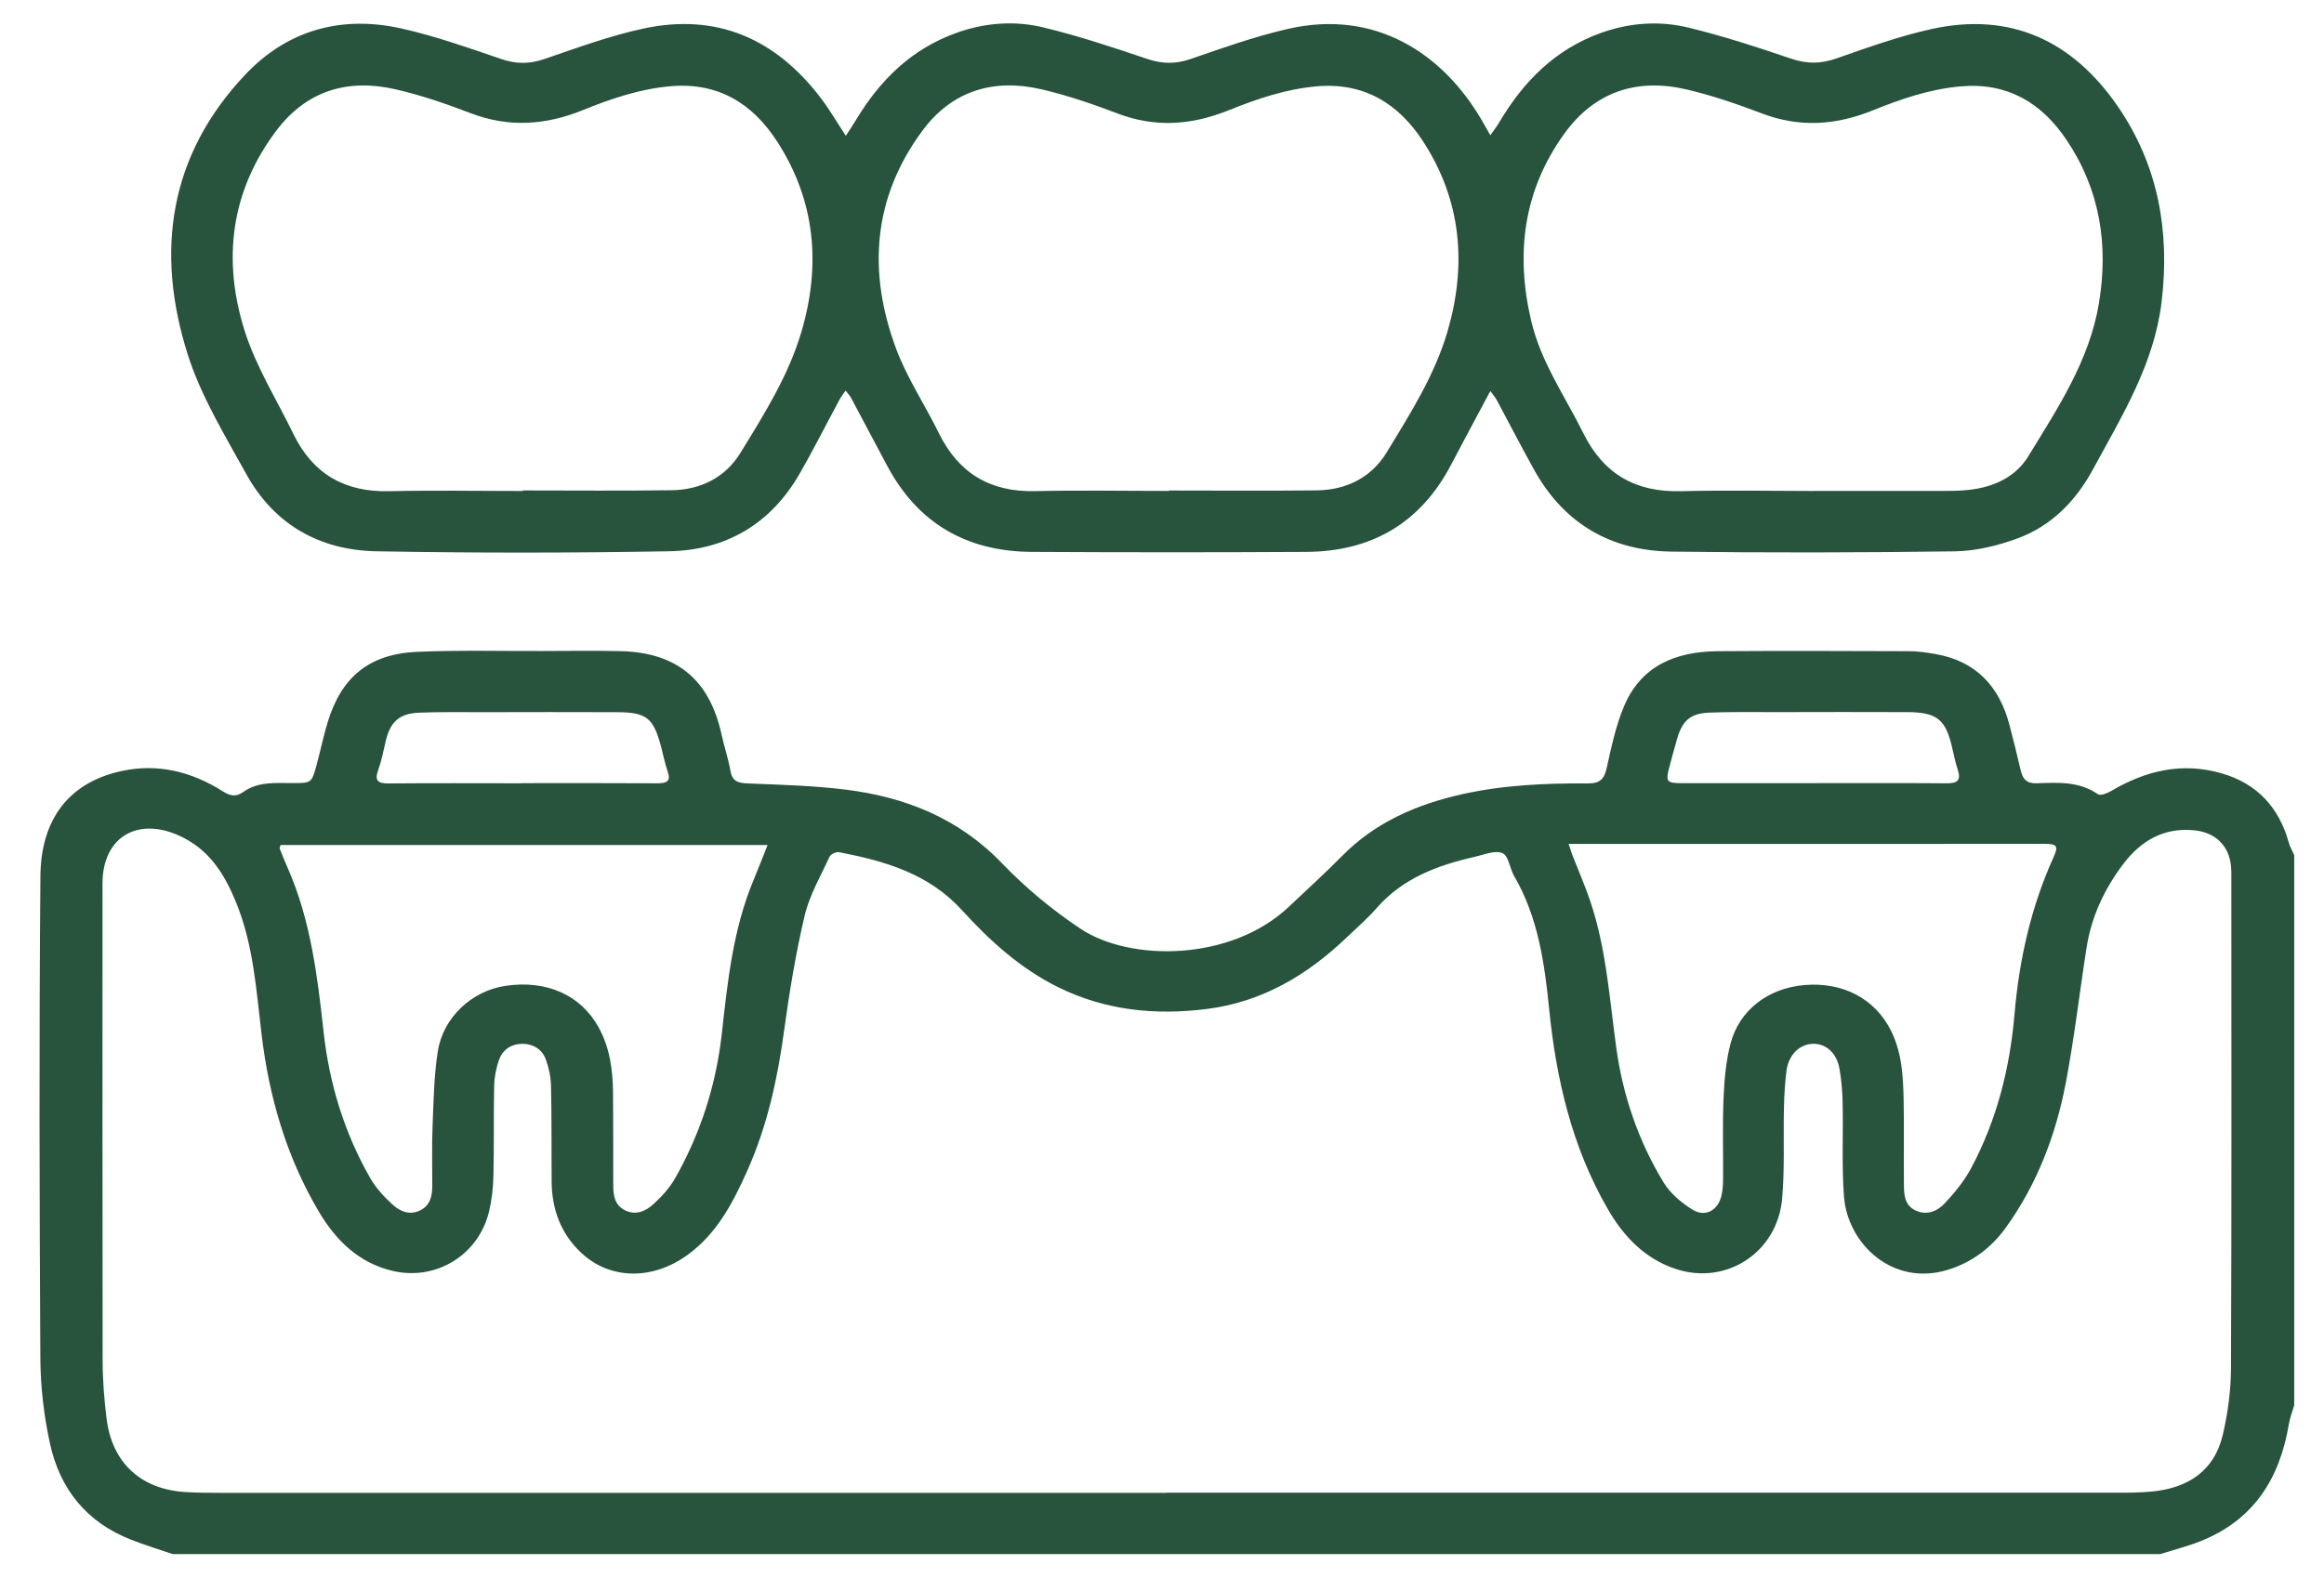
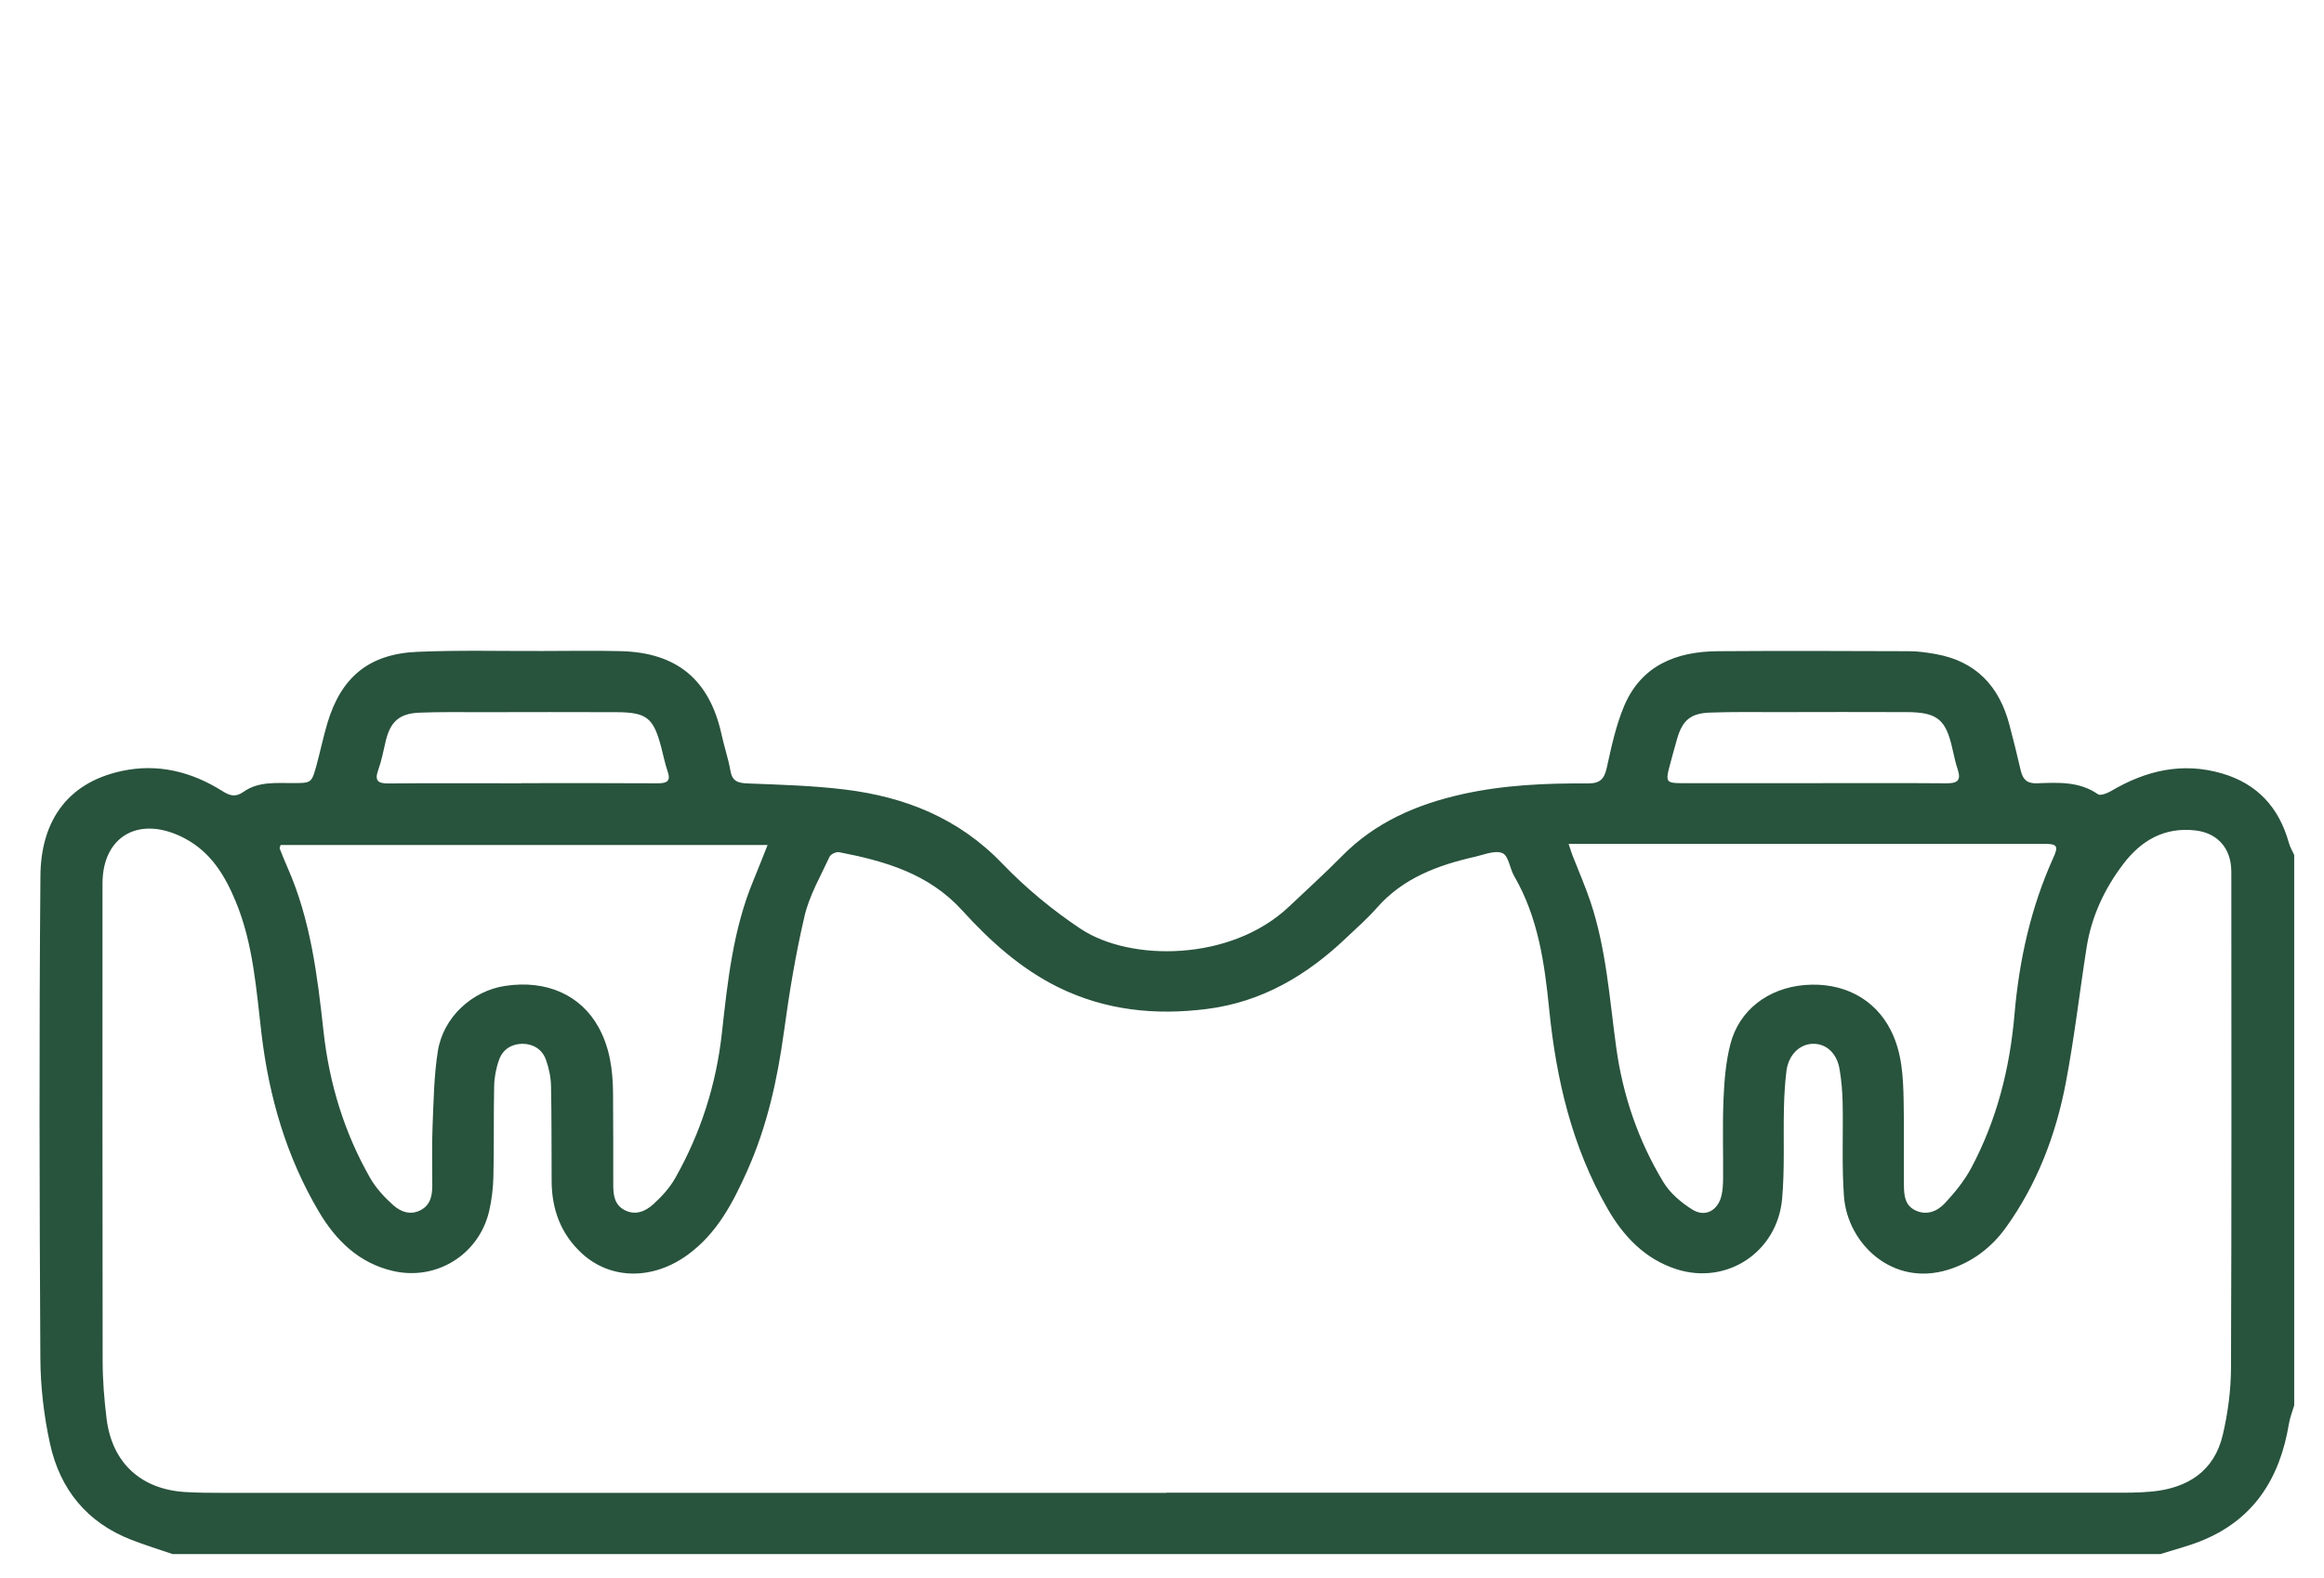
<svg xmlns="http://www.w3.org/2000/svg" id="Layer_1" data-name="Layer 1" viewBox="0 0 336.86 228.76">
  <defs>
    <style> .cls-1 { fill: #28533d; } </style>
  </defs>
  <g id="nvH6GH">
    <g>
-       <path class="cls-1" d="M25.06,225.34c-2.02-.69-4.06-1.32-6.04-2.09-6.43-2.5-10.33-7.33-11.77-13.92-.89-4.06-1.38-8.29-1.4-12.44-.13-23.29-.19-46.59,.01-69.89,.06-7.42,3.44-13.42,11.82-15.22,5.23-1.12,10.12,.12,14.59,2.94,1.11,.7,1.9,.88,3.04,.08,2.14-1.51,4.67-1.26,7.13-1.26,2.71,0,2.73,0,3.45-2.63,.55-2.02,.97-4.08,1.57-6.08,1.99-6.66,6.04-10.02,13.02-10.32,6.04-.26,12.1-.1,18.15-.12,3.77-.01,7.55-.07,11.32,.02,8.17,.19,12.91,4.16,14.64,12.1,.38,1.75,.97,3.46,1.28,5.23,.26,1.53,1.07,1.79,2.48,1.85,4.72,.19,9.47,.31,14.15,.89,8.7,1.07,16.46,4.15,22.75,10.7,3.41,3.55,7.3,6.78,11.4,9.5,7.19,4.77,21.77,4.74,30.18-3.22,2.56-2.43,5.19-4.8,7.67-7.32,4.84-4.92,10.83-7.51,17.45-8.99,6.01-1.34,12.11-1.6,18.22-1.56,1.75,.01,2.37-.64,2.73-2.28,.67-3.03,1.32-6.12,2.52-8.96,2.49-5.87,7.54-7.88,13.53-7.93,9.29-.07,18.57-.03,27.86,0,1.25,0,2.51,.2,3.74,.41,5.85,1.03,9.24,4.66,10.71,10.26,.58,2.2,1.13,4.4,1.64,6.62,.3,1.29,.9,1.91,2.35,1.86,3.04-.11,6.12-.31,8.85,1.59,.36,.25,1.36-.15,1.92-.48,5.01-2.96,10.29-4.21,16.01-2.55,5.16,1.49,8.32,4.96,9.74,10.09,.17,.61,.51,1.17,.77,1.75v79.79c-.26,.9-.62,1.78-.77,2.69-1.31,7.94-5.13,13.98-12.87,17.03-1.88,.74-3.85,1.24-5.77,1.85H25.06Zm144.02-8.91c45.67,0,91.34,0,137.01,0,1.98,0,3.97,.02,5.93-.18,5.12-.52,8.93-2.97,10.16-8.17,.75-3.17,1.19-6.5,1.2-9.75,.1-23.66,.05-47.32,.05-70.98,0-.6,.01-1.2-.05-1.8-.29-2.89-2.21-4.79-5.11-5.14-4.54-.54-7.94,1.46-10.54,4.91-2.7,3.57-4.58,7.59-5.28,12.05-1.03,6.56-1.78,13.18-3.03,19.7-1.44,7.52-4.15,14.62-8.66,20.9-2.11,2.94-4.92,5.06-8.42,6.14-8.05,2.47-14.55-3.81-15.06-10.64-.33-4.47-.1-8.98-.19-13.47-.03-1.67-.17-3.35-.45-4.99-.39-2.3-1.91-3.67-3.78-3.67-1.98,0-3.62,1.58-3.92,3.96-.22,1.78-.32,3.58-.36,5.37-.1,4.37,.12,8.76-.26,13.11-.68,7.75-8,12.58-15.29,10.25-4.57-1.46-7.7-4.75-10.03-8.81-5.14-8.94-7.43-18.73-8.45-28.9-.67-6.68-1.6-13.32-5.07-19.29-.64-1.1-.81-2.95-1.69-3.33-1.05-.46-2.65,.21-3.98,.52-5.39,1.22-10.44,3.08-14.24,7.41-1.34,1.53-2.88,2.88-4.36,4.28-5.72,5.47-12.24,9.36-20.26,10.38-7.48,.95-14.69,.22-21.54-3.14-5.48-2.7-9.93-6.74-13.96-11.17-4.85-5.33-11.17-7.13-17.82-8.42-.42-.08-1.21,.28-1.38,.65-1.3,2.82-2.92,5.59-3.62,8.57-1.3,5.52-2.22,11.14-2.99,16.76-.95,6.98-2.45,13.77-5.33,20.22-2.07,4.63-4.37,9.06-8.61,12.16-5.07,3.7-11.18,3.65-15.36-.19-3.05-2.81-4.35-6.37-4.38-10.44-.03-4.61,.01-9.23-.09-13.84-.03-1.29-.31-2.63-.75-3.84-.54-1.47-1.84-2.26-3.37-2.27-1.54,0-2.84,.78-3.38,2.25-.45,1.21-.71,2.55-.74,3.84-.1,4.37,0,8.75-.11,13.12-.04,1.72-.24,3.47-.64,5.14-1.51,6.25-7.63,10.02-13.87,8.6-4.96-1.13-8.32-4.43-10.79-8.61-4.7-7.94-7.22-16.62-8.31-25.77-.77-6.47-1.19-13.02-3.72-19.15-1.56-3.78-3.58-7.16-7.37-9.18-6.47-3.45-11.96-.48-11.96,6.52,0,23.06-.02,46.12,.02,69.19,0,2.81,.23,5.63,.57,8.41,.79,6.38,4.96,10.23,11.38,10.63,1.79,.11,3.59,.12,5.39,.12,45.61,0,91.22,0,136.83,0Zm58.29-94.07c.3,.9,.42,1.29,.56,1.66,.87,2.23,1.83,4.42,2.59,6.68,2.31,6.87,2.77,14.07,3.75,21.18,.96,6.97,3.2,13.51,6.83,19.51,.97,1.61,2.59,2.98,4.21,3.99,1.86,1.16,3.7,.13,4.21-2.01,.19-.8,.23-1.66,.24-2.49,.03-3.83-.1-7.67,.06-11.49,.11-2.67,.33-5.4,.99-7.98,1.26-4.95,5.49-8.15,10.77-8.59,5.59-.46,10.21,2,12.51,6.61,1.61,3.21,1.77,6.68,1.84,10.16,.08,4.07,0,8.14,.04,12.21,.01,1.45,.1,2.95,1.67,3.7,1.66,.78,3.18,.11,4.25-1.03,1.45-1.55,2.84-3.26,3.84-5.13,3.71-6.96,5.6-14.46,6.27-22.3,.68-7.86,2.37-15.48,5.64-22.71,.75-1.66,.55-1.98-1.32-1.98-20.25,0-40.5,0-60.75,.01-2.62,0-5.23,0-8.22,0Zm-186.7,.16c-.08,.29-.16,.42-.13,.51,.37,.94,.75,1.89,1.16,2.81,3.33,7.56,4.31,15.65,5.2,23.74,.83,7.53,3,14.64,6.75,21.21,.84,1.47,2.06,2.79,3.33,3.93,1.07,.96,2.49,1.53,3.99,.74,1.42-.74,1.68-2.09,1.69-3.52,.01-2.87-.08-5.75,.04-8.62,.15-3.64,.2-7.31,.76-10.89,.78-4.95,4.98-8.78,9.8-9.49,5.95-.89,10.92,1.32,13.5,6,1.64,2.97,2.07,6.22,2.1,9.54,.04,4.43,.02,8.86,.03,13.29,0,1.48,.16,2.93,1.68,3.7,1.58,.8,3.02,.14,4.13-.87,1.22-1.11,2.39-2.39,3.19-3.82,3.69-6.53,5.93-13.55,6.75-21.03,.83-7.49,1.62-15,4.55-22.06,.67-1.62,1.31-3.26,2.07-5.17H40.67Zm34.91-8.97c6.59,0,13.18-.02,19.77,.02,1.36,0,1.92-.33,1.41-1.77-.39-1.13-.61-2.31-.92-3.47-1.13-4.27-2.1-5.05-6.49-5.07-6.47-.03-12.94-.01-19.41,0-3.05,0-6.11-.05-9.16,.07-2.91,.12-4.21,1.32-4.87,4.12-.33,1.4-.6,2.82-1.08,4.17-.57,1.59-.06,1.99,1.52,1.97,6.41-.06,12.82-.02,19.23-.02Zm187.15,0c6.47,0,12.93-.03,19.4,.02,1.49,.01,2.18-.34,1.65-1.96-.32-.96-.54-1.96-.76-2.95-.95-4.34-2.18-5.39-6.62-5.41-6.23-.03-12.45-.01-18.68,0-3.29,0-6.59-.05-9.88,.07-2.8,.1-3.97,1.13-4.74,3.78-.4,1.38-.77,2.76-1.14,4.15-.55,2.06-.37,2.3,1.72,2.3,6.35,0,12.69,0,19.04,0Z" />
-       <path class="cls-1" d="M216.01,56.72c-2.01,3.76-3.87,7.22-5.7,10.7-4.44,8.46-11.55,12.55-20.99,12.6-13.24,.08-26.49,.07-39.73,0-9.35-.05-16.46-4.04-20.94-12.39-1.78-3.32-3.54-6.66-5.31-9.98-.16-.3-.41-.54-.77-1.02-.35,.5-.63,.85-.84,1.23-1.96,3.63-3.81,7.33-5.87,10.9-4.19,7.24-10.68,11.03-18.9,11.17-14.14,.25-28.29,.26-42.42,0-8.21-.15-14.82-3.89-18.85-11.21-3.11-5.64-6.57-11.28-8.49-17.36-4.71-14.87-2.71-28.85,8.37-40.56,6.15-6.5,14.02-8.62,22.71-6.65,4.88,1.1,9.63,2.79,14.38,4.41,2.16,.74,4.08,.74,6.24,0,4.74-1.62,9.49-3.37,14.37-4.42,10.65-2.29,19.16,1.5,25.67,10.03,1.26,1.65,2.31,3.46,3.66,5.52,.55-.86,1.03-1.55,1.46-2.27,3.49-5.82,8.09-10.35,14.62-12.67,4.12-1.47,8.4-1.78,12.57-.77,5.1,1.23,10.1,2.9,15.08,4.58,2.16,.72,4.08,.74,6.24,0,4.62-1.6,9.26-3.25,14.02-4.35,12.8-2.97,22.6,3.6,28.21,13.26,.35,.61,.69,1.22,1.22,2.14,.52-.75,.91-1.23,1.22-1.75,3.53-6.01,8.19-10.74,14.91-13.12,4.12-1.46,8.4-1.75,12.57-.74,5.04,1.22,10,2.84,14.91,4.51,2.29,.78,4.3,.75,6.57-.04,4.5-1.58,9.03-3.2,13.68-4.24,11.58-2.58,20.6,1.71,27.14,11.27,5.83,8.52,7.52,18.08,6.3,28.27-1.08,9.02-5.74,16.52-9.93,24.25-2.52,4.65-6.06,8.26-11.02,10.07-2.88,1.05-6.03,1.81-9.07,1.85-13.66,.19-27.32,.21-40.98,.04-8.75-.11-15.53-3.99-19.87-11.72-1.9-3.39-3.67-6.86-5.51-10.28-.19-.35-.47-.66-.91-1.27Zm46.88,14.46c6.17,0,12.34,0,18.51,0,1.32,0,2.64,0,3.95-.15,3.57-.38,6.78-1.82,8.64-4.86,4.26-6.97,8.85-13.85,10.24-22.16,1.42-8.49,.17-16.49-4.67-23.7-3.61-5.38-8.54-8.37-15.33-7.79-4.49,.39-8.66,1.82-12.76,3.48-5.33,2.16-10.61,2.53-16.08,.45-3.57-1.36-7.21-2.61-10.92-3.48-7.21-1.69-13.33,.32-17.73,6.42-5.96,8.26-7.09,17.46-4.78,27.2,1.4,5.91,4.89,10.87,7.54,16.22,2.94,5.94,7.59,8.58,14.16,8.41,6.41-.16,12.82-.04,19.23-.03Zm-187.11,0s0-.04,0-.07c7.19,0,14.38,.07,21.56-.03,4.22-.06,7.8-1.84,10-5.44,3.44-5.6,6.97-11.21,8.84-17.58,2.84-9.67,2-19.01-3.55-27.57-3.54-5.47-8.52-8.58-15.4-7.99-4.49,.38-8.66,1.81-12.76,3.47-5.39,2.18-10.72,2.55-16.25,.44-3.56-1.37-7.21-2.62-10.92-3.47-6.9-1.58-12.86,.2-17.23,5.98-6.64,8.8-7.84,18.71-4.64,28.95,1.64,5.24,4.67,10.05,7.09,15.04,2.81,5.78,7.41,8.46,13.87,8.31,6.47-.15,12.94-.03,19.41-.03Zm93.69,0s0-.04,0-.06c7.13,0,14.26,.06,21.38-.02,4.29-.05,7.92-1.85,10.15-5.51,3.41-5.61,6.97-11.2,8.83-17.58,2.81-9.67,1.99-19.01-3.58-27.55-3.56-5.46-8.55-8.55-15.43-7.94-4.49,.4-8.65,1.83-12.76,3.48-5.33,2.14-10.61,2.54-16.08,.45-3.62-1.38-7.33-2.65-11.1-3.52-6.91-1.58-12.91,.23-17.2,6.05-7.19,9.73-7.91,20.45-3.82,31.5,1.58,4.28,4.19,8.18,6.22,12.31,2.87,5.84,7.46,8.57,13.98,8.42,6.47-.15,12.94-.03,19.41-.03Z" />
+       <path class="cls-1" d="M25.06,225.34c-2.02-.69-4.06-1.32-6.04-2.09-6.43-2.5-10.33-7.33-11.77-13.92-.89-4.06-1.38-8.29-1.4-12.44-.13-23.29-.19-46.59,.01-69.89,.06-7.42,3.44-13.42,11.82-15.22,5.23-1.12,10.12,.12,14.59,2.94,1.11,.7,1.9,.88,3.04,.08,2.14-1.51,4.67-1.26,7.13-1.26,2.71,0,2.73,0,3.45-2.63,.55-2.02,.97-4.08,1.57-6.08,1.99-6.66,6.04-10.02,13.02-10.32,6.04-.26,12.1-.1,18.15-.12,3.77-.01,7.55-.07,11.32,.02,8.17,.19,12.91,4.16,14.64,12.1,.38,1.75,.97,3.46,1.28,5.23,.26,1.53,1.07,1.79,2.48,1.85,4.72,.19,9.47,.31,14.15,.89,8.7,1.07,16.46,4.15,22.75,10.7,3.41,3.55,7.3,6.78,11.4,9.5,7.19,4.77,21.77,4.74,30.18-3.22,2.56-2.43,5.19-4.8,7.67-7.32,4.84-4.92,10.83-7.51,17.45-8.99,6.01-1.34,12.11-1.6,18.22-1.56,1.75,.01,2.37-.64,2.73-2.28,.67-3.03,1.32-6.12,2.52-8.96,2.49-5.87,7.54-7.88,13.53-7.93,9.29-.07,18.57-.03,27.86,0,1.25,0,2.51,.2,3.74,.41,5.85,1.03,9.24,4.66,10.71,10.26,.58,2.2,1.13,4.4,1.64,6.62,.3,1.29,.9,1.91,2.35,1.86,3.04-.11,6.12-.31,8.85,1.59,.36,.25,1.36-.15,1.92-.48,5.01-2.96,10.29-4.21,16.01-2.55,5.16,1.49,8.32,4.96,9.74,10.09,.17,.61,.51,1.17,.77,1.75v79.79c-.26,.9-.62,1.78-.77,2.69-1.31,7.94-5.13,13.98-12.87,17.03-1.88,.74-3.85,1.24-5.77,1.85H25.06Zm144.02-8.91c45.67,0,91.34,0,137.01,0,1.98,0,3.97,.02,5.93-.18,5.12-.52,8.93-2.97,10.16-8.17,.75-3.17,1.19-6.5,1.2-9.75,.1-23.66,.05-47.32,.05-70.98,0-.6,.01-1.2-.05-1.8-.29-2.89-2.21-4.79-5.11-5.14-4.54-.54-7.94,1.46-10.54,4.91-2.7,3.57-4.58,7.59-5.28,12.05-1.03,6.56-1.78,13.18-3.03,19.7-1.44,7.52-4.15,14.62-8.66,20.9-2.11,2.94-4.92,5.06-8.42,6.14-8.05,2.47-14.55-3.81-15.06-10.64-.33-4.47-.1-8.98-.19-13.47-.03-1.67-.17-3.35-.45-4.99-.39-2.3-1.91-3.67-3.78-3.67-1.98,0-3.62,1.58-3.92,3.96-.22,1.78-.32,3.58-.36,5.37-.1,4.37,.12,8.76-.26,13.11-.68,7.75-8,12.58-15.29,10.25-4.57-1.46-7.7-4.75-10.03-8.81-5.14-8.94-7.43-18.73-8.45-28.9-.67-6.68-1.6-13.32-5.07-19.29-.64-1.1-.81-2.95-1.69-3.33-1.05-.46-2.65,.21-3.98,.52-5.39,1.22-10.44,3.08-14.24,7.41-1.34,1.53-2.88,2.88-4.36,4.28-5.72,5.47-12.24,9.36-20.26,10.38-7.48,.95-14.69,.22-21.54-3.14-5.48-2.7-9.93-6.74-13.96-11.17-4.85-5.33-11.17-7.13-17.82-8.42-.42-.08-1.21,.28-1.38,.65-1.3,2.82-2.92,5.59-3.62,8.57-1.3,5.52-2.22,11.14-2.99,16.76-.95,6.98-2.45,13.77-5.33,20.22-2.07,4.63-4.37,9.06-8.61,12.16-5.07,3.7-11.18,3.65-15.36-.19-3.05-2.81-4.35-6.37-4.38-10.44-.03-4.61,.01-9.23-.09-13.84-.03-1.29-.31-2.63-.75-3.84-.54-1.47-1.84-2.26-3.37-2.27-1.54,0-2.84,.78-3.38,2.25-.45,1.21-.71,2.55-.74,3.84-.1,4.37,0,8.75-.11,13.12-.04,1.72-.24,3.47-.64,5.14-1.51,6.25-7.63,10.02-13.87,8.6-4.96-1.13-8.32-4.43-10.79-8.61-4.7-7.94-7.22-16.62-8.31-25.77-.77-6.47-1.19-13.02-3.72-19.15-1.56-3.78-3.58-7.16-7.37-9.18-6.47-3.45-11.96-.48-11.96,6.52,0,23.06-.02,46.12,.02,69.19,0,2.81,.23,5.63,.57,8.41,.79,6.38,4.96,10.23,11.38,10.63,1.79,.11,3.59,.12,5.39,.12,45.61,0,91.22,0,136.83,0Zm58.29-94.07c.3,.9,.42,1.29,.56,1.66,.87,2.23,1.83,4.42,2.59,6.68,2.31,6.87,2.77,14.07,3.75,21.18,.96,6.97,3.2,13.51,6.83,19.51,.97,1.61,2.59,2.98,4.21,3.99,1.86,1.16,3.7,.13,4.21-2.01,.19-.8,.23-1.66,.24-2.49,.03-3.83-.1-7.67,.06-11.49,.11-2.67,.33-5.4,.99-7.98,1.26-4.95,5.49-8.15,10.77-8.59,5.59-.46,10.21,2,12.51,6.61,1.61,3.21,1.77,6.68,1.84,10.16,.08,4.07,0,8.14,.04,12.21,.01,1.45,.1,2.95,1.67,3.7,1.66,.78,3.18,.11,4.25-1.03,1.45-1.55,2.84-3.26,3.84-5.13,3.71-6.96,5.6-14.46,6.27-22.3,.68-7.86,2.37-15.48,5.64-22.71,.75-1.66,.55-1.98-1.32-1.98-20.25,0-40.5,0-60.75,.01-2.62,0-5.23,0-8.22,0Zm-186.7,.16c-.08,.29-.16,.42-.13,.51,.37,.94,.75,1.89,1.16,2.81,3.33,7.56,4.31,15.65,5.2,23.74,.83,7.53,3,14.64,6.75,21.21,.84,1.47,2.06,2.79,3.33,3.93,1.07,.96,2.49,1.53,3.99,.74,1.42-.74,1.68-2.09,1.69-3.52,.01-2.87-.08-5.75,.04-8.62,.15-3.64,.2-7.31,.76-10.89,.78-4.95,4.98-8.78,9.8-9.49,5.95-.89,10.92,1.32,13.5,6,1.64,2.97,2.07,6.22,2.1,9.54,.04,4.43,.02,8.86,.03,13.29,0,1.48,.16,2.93,1.68,3.7,1.58,.8,3.02,.14,4.13-.87,1.22-1.11,2.39-2.39,3.19-3.82,3.69-6.53,5.93-13.55,6.75-21.03,.83-7.49,1.62-15,4.55-22.06,.67-1.62,1.31-3.26,2.07-5.17H40.67m34.91-8.97c6.59,0,13.18-.02,19.77,.02,1.36,0,1.92-.33,1.41-1.77-.39-1.13-.61-2.31-.92-3.47-1.13-4.27-2.1-5.05-6.49-5.07-6.47-.03-12.94-.01-19.41,0-3.05,0-6.11-.05-9.16,.07-2.91,.12-4.21,1.32-4.87,4.12-.33,1.4-.6,2.82-1.08,4.17-.57,1.59-.06,1.99,1.52,1.97,6.41-.06,12.82-.02,19.23-.02Zm187.15,0c6.47,0,12.93-.03,19.4,.02,1.49,.01,2.18-.34,1.65-1.96-.32-.96-.54-1.96-.76-2.95-.95-4.34-2.18-5.39-6.62-5.41-6.23-.03-12.45-.01-18.68,0-3.29,0-6.59-.05-9.88,.07-2.8,.1-3.97,1.13-4.74,3.78-.4,1.38-.77,2.76-1.14,4.15-.55,2.06-.37,2.3,1.72,2.3,6.35,0,12.69,0,19.04,0Z" />
    </g>
  </g>
</svg>